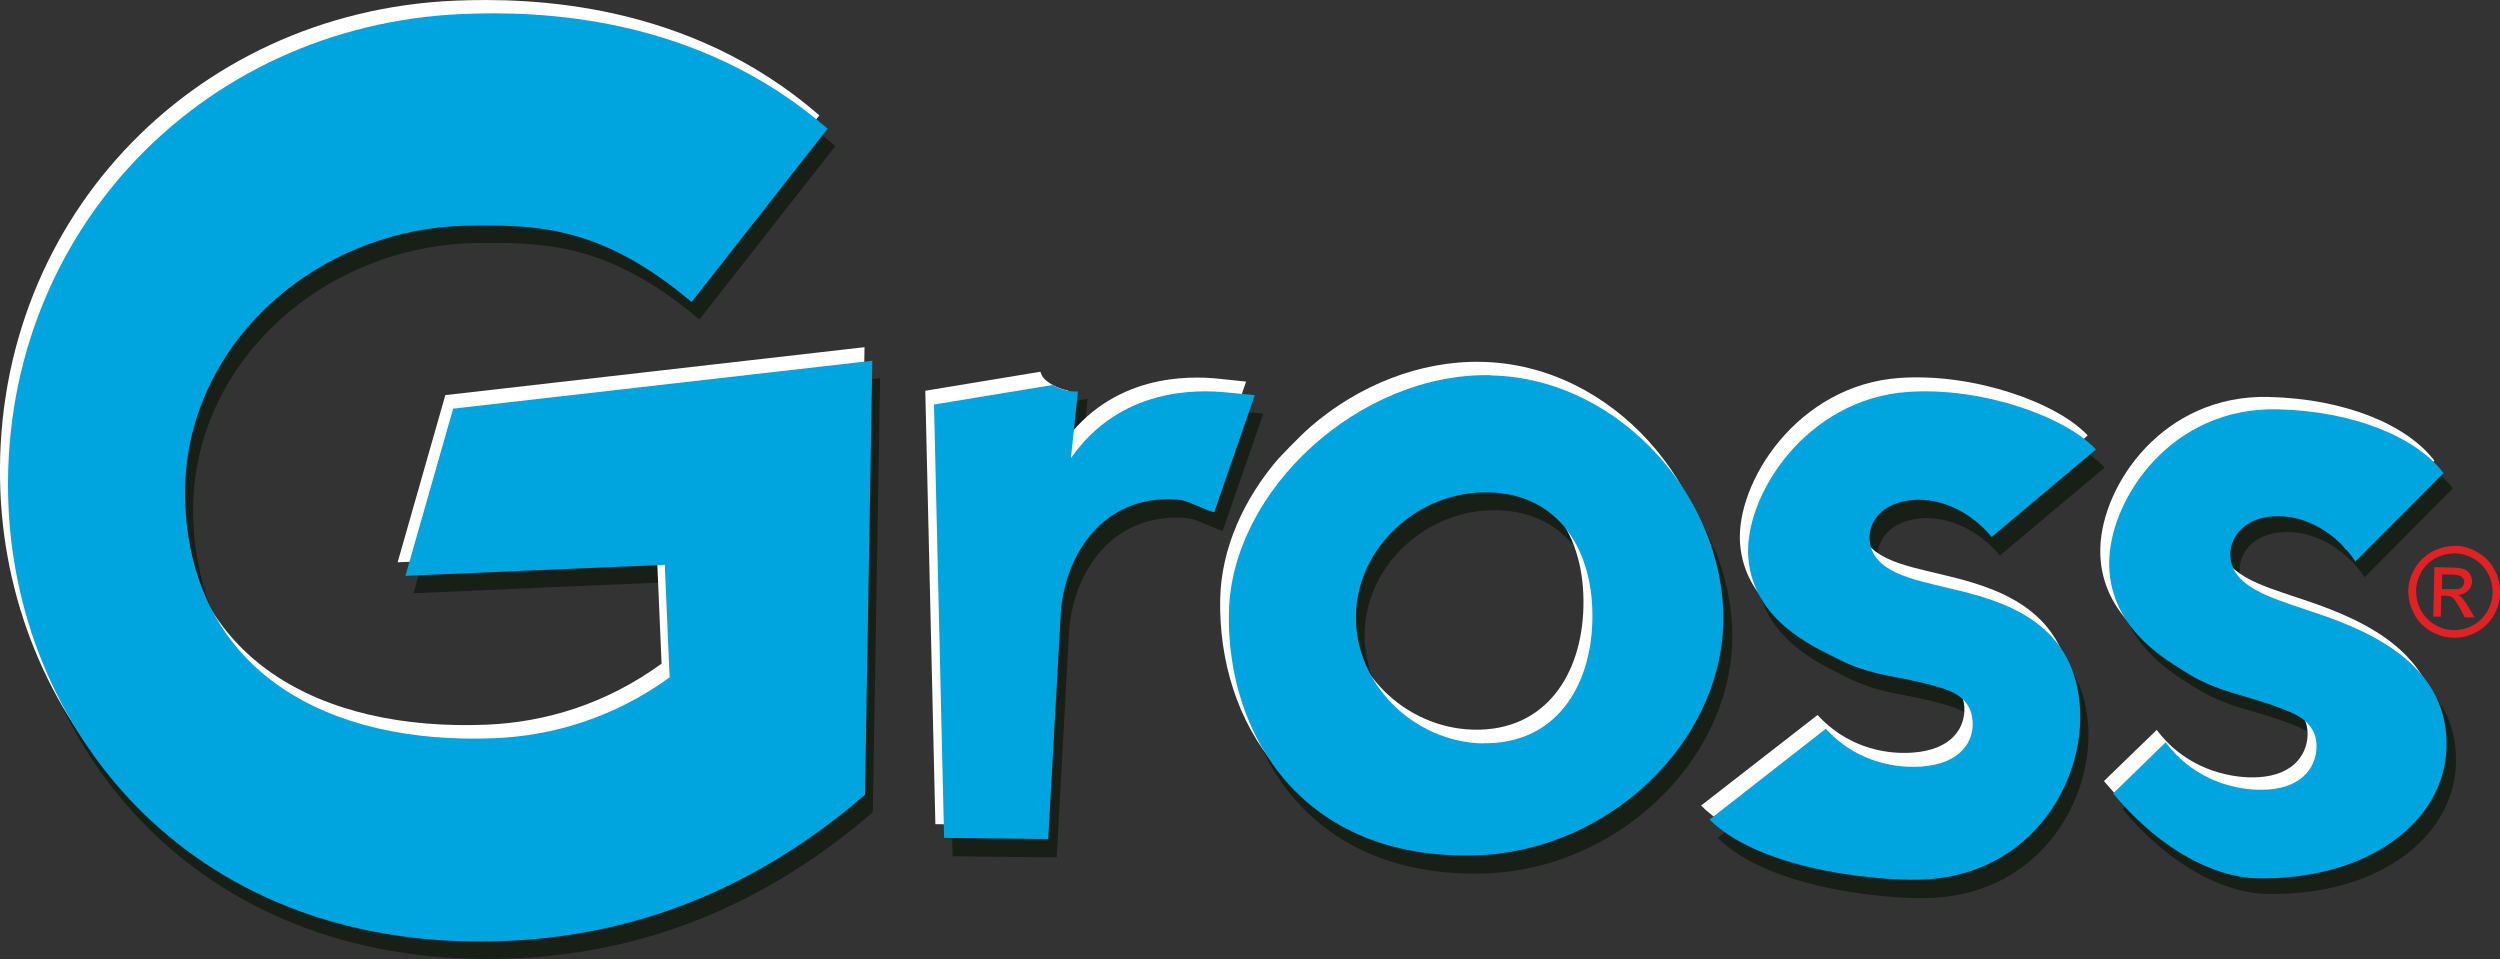
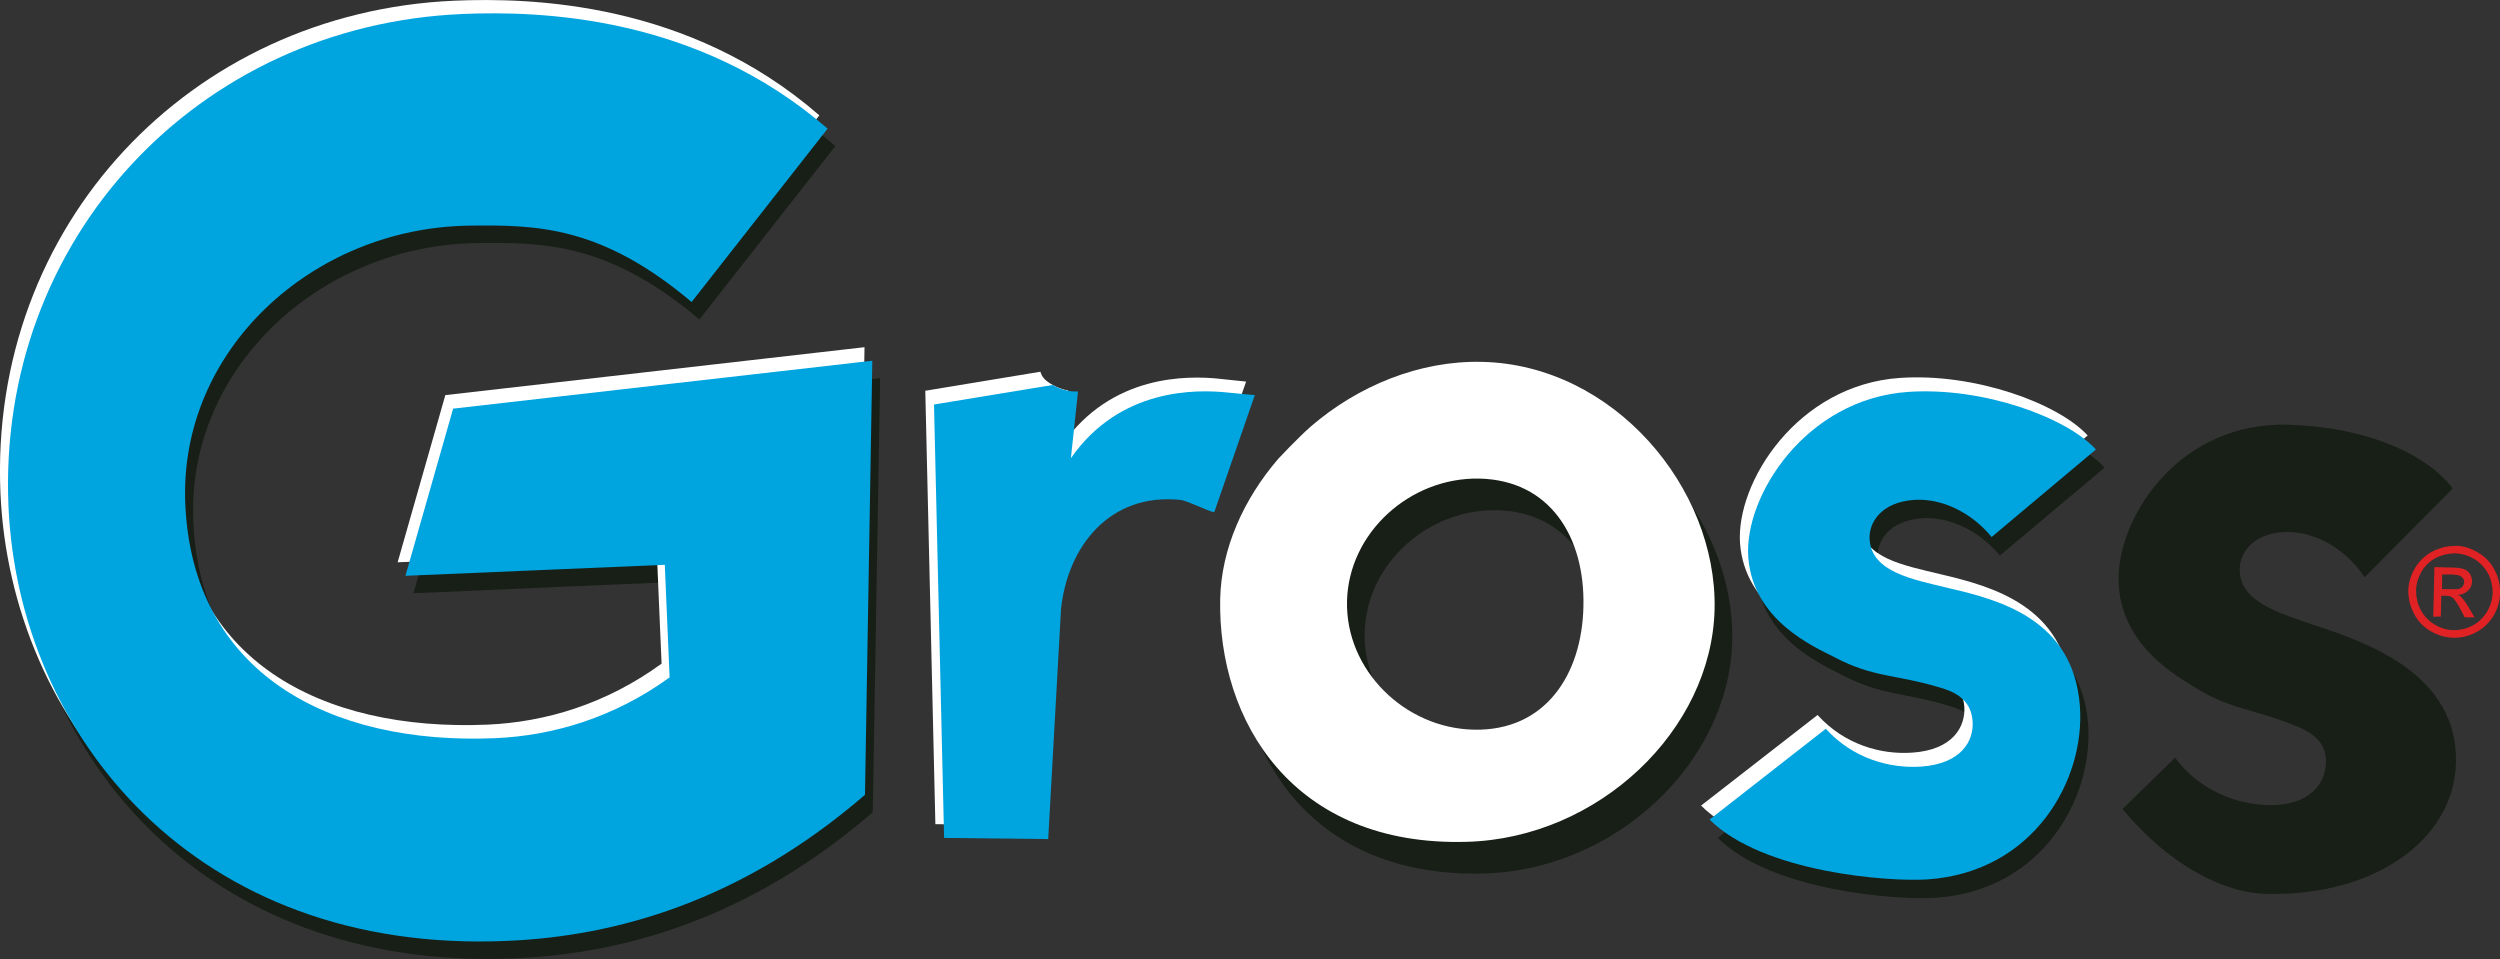
<svg xmlns="http://www.w3.org/2000/svg" id="Layer_2" data-name="Layer 2" viewBox="0 0 109.02 41.83">
  <rect x="0" y="0" width="109.02" height="41.83" fill="#333333" stroke="none" />
  <defs>
    <style> .cls-1 { fill: #00a4df; } .cls-2 { fill: #fff; } .cls-3 { fill: #181f17; } .cls-4 { fill: #e12224; } </style>
  </defs>
  <g id="Layer_1-2" data-name="Layer 1">
    <path class="cls-3" d="M30.5,13.93c-3.94-3.32-6.74-3.37-9.72-3.33-6.82.1-12.64,5.45-12.35,12.14.32,7.35,6.24,10.52,13.53,10.2,2.5-.11,5.16-.89,7.59-2.65l-.21-4.91-11.31.49,2.07-7.29,18.28-2.09-.32,18.93c-5.4,4.66-10.88,6.17-15.6,6.37C8.81,42.39,1.15,32.8.71,22.85.2,11.18,8.97,1.87,20.51,1.37c3.33-.14,10.21.04,15.92,5l-5.93,7.56Z" />
-     <path class="cls-3" d="M47.43,17.39l-.36,3.39c2.13-3.07,5.45-3.01,6.86-2.86l1.16.12-1.77,5.11c-.3-.07-1.17-.51-1.47-.55-3.1-.32-4.93,2.03-5.22,4.75l-.55,10.04-4.54-.05-.44-18.9,6.33-1.05Z" />
    <path class="cls-3" d="M65.05,33.2c3.11.07,4.71-2.39,4.77-5.38.07-2.98-1.43-5.5-4.54-5.57-3.04-.06-5.71,2.37-5.77,5.35-.06,2.99,2.51,5.53,5.54,5.59M65.39,17.16c5.73.12,10.27,5.49,10.15,10.78-.12,5.29-5.06,9.98-10.8,10.15-7.58.22-10.87-5.27-10.76-10.6.11-5.33,5.7-10.46,11.4-10.34" />
    <path class="cls-3" d="M87.21,24.23c-.91-1.11-2.23-1.71-3.39-1.63-1.45.1-1.99,1.02-1.94,1.73.11,1.42,1.86,1.73,3.47,2.12,2.25.52,5.43,1.38,5.71,5.14.23,3.19-1.99,7.25-6.65,7.56-1.65.11-7.15-.28-9.5-2.61l5.08-3.96c1.19,1.31,2.8,1.74,4.14,1.65,1.76-.12,2.32-1.12,2.26-2.01-.08-.99-.89-1.3-1.5-1.47-1.84-.55-2.84-.42-4.53-1.3-.86-.45-3.55-1.58-3.75-4.35-.19-2.66,2.49-6.91,6.98-7.22,3.25-.22,6.88,1.1,8.19,2.51l-4.55,3.82Z" />
    <path class="cls-3" d="M103.12,25.18c-.81-1.23-2.1-1.95-3.29-1.98-1.5-.03-2.14.86-2.16,1.59-.04,1.46,1.72,1.94,3.31,2.49,2.25.74,6.23,2.13,6.12,6-.09,3.29-3.48,5.82-8.3,5.7-1.69-.04-4.08-1.1-6.24-3.7l2.29-2.24c1.08,1.45,2.68,2.03,4.06,2.07,1.8.04,2.49-.93,2.52-1.84.03-1.02-.77-1.4-1.38-1.64-1.83-.74-2.86-.69-4.49-1.75-.83-.52-3.25-1.93-3.17-4.78.08-2.74,2.73-6.68,7.34-6.58,3.35.08,6.04,1.22,7.23,2.78l-3.84,3.87Z" />
    <path class="cls-2" d="M29.81,12.59c-3.94-3.32-6.74-3.37-9.72-3.33-6.83.09-12.65,5.45-12.36,12.13.32,7.36,6.24,10.52,13.53,10.21,2.51-.11,5.16-.89,7.59-2.66l-.21-4.9-11.3.48,2.08-7.29,18.28-2.09-.33,18.93c-5.4,4.66-10.88,6.17-15.6,6.37C8.13,41.04.46,31.46.02,21.51-.49,9.84,8.28.53,19.82.03c3.32-.14,10.21.04,15.91,5l-5.93,7.56Z" />
    <path class="cls-2" d="M86.49,22.82c-.91-1.12-2.23-1.7-3.39-1.63-1.46.1-1.99,1.02-1.94,1.73.1,1.42,1.85,1.73,3.46,2.12,2.25.53,5.43,1.38,5.71,5.14.24,3.19-1.98,7.25-6.65,7.56-1.64.11-7.16-.28-9.5-2.61l5.08-3.95c1.19,1.31,2.8,1.74,4.14,1.64,1.75-.12,2.32-1.12,2.26-2.01-.08-.99-.89-1.29-1.5-1.46-1.84-.55-2.85-.42-4.53-1.3-.86-.44-3.54-1.58-3.75-4.35-.19-2.66,2.5-6.92,6.98-7.22,3.25-.22,6.88,1.1,8.18,2.51l-4.55,3.82Z" />
-     <path class="cls-2" d="M102.31,23.97c-.81-1.23-2.1-1.95-3.28-1.98-1.5-.03-2.15.86-2.16,1.59-.04,1.46,1.72,1.94,3.31,2.48,2.24.74,6.22,2.13,6.11,6-.09,3.28-3.49,5.82-8.29,5.7-1.69-.04-4.08-1.09-6.25-3.7l2.3-2.23c1.08,1.45,2.68,2.03,4.06,2.07,1.81.04,2.49-.93,2.52-1.84.03-1.02-.77-1.4-1.38-1.64-1.83-.74-2.86-.69-4.49-1.75-.83-.53-3.25-1.94-3.17-4.78.08-2.74,2.73-6.69,7.34-6.58,3.35.08,6.04,1.22,7.23,2.78l-3.84,3.86Z" />
    <path class="cls-1" d="M30.16,13.17c-3.94-3.32-6.74-3.37-9.72-3.33-6.82.1-12.65,5.44-12.36,12.14.32,7.35,6.24,10.52,13.53,10.21,2.5-.11,5.16-.89,7.59-2.65l-.21-4.91-11.31.48,2.08-7.29,18.28-2.09-.32,18.93c-5.4,4.66-10.88,6.17-15.6,6.37C8.48,41.63.81,32.03.37,22.09-.14,10.42,8.63,1.1,20.17.61c3.32-.14,10.21.04,15.92,5l-5.93,7.56Z" />
    <path class="cls-2" d="M64.28,31.82c-3.03-.06-5.6-2.6-5.54-5.59.06-2.99,2.74-5.42,5.77-5.36,3.11.07,4.61,2.58,4.54,5.57-.06,2.98-1.66,5.44-4.77,5.38M64.61,15.78c-2.7-.06-5.39,1.04-7.45,2.82-.57.5-1.42,1.41-1.42,1.41-1.52,1.77-2.48,3.92-2.53,6.1-.11,5.33,3.17,10.82,10.76,10.6,5.73-.16,10.68-4.86,10.8-10.15.11-5.3-4.42-10.66-10.15-10.78" />
-     <path class="cls-1" d="M64.67,32.41c3.11.06,4.71-2.4,4.77-5.37.07-2.99-1.43-5.51-4.54-5.57-3.03-.06-5.71,2.37-5.77,5.36-.06,2.98,2.51,5.53,5.55,5.59M65,16.37c5.73.12,10.27,5.49,10.15,10.78-.11,5.29-5.06,9.99-10.8,10.15-7.57.22-10.87-5.27-10.76-10.6.11-5.33,5.7-10.45,11.4-10.34" />
    <path class="cls-1" d="M86.86,23.43c-.91-1.12-2.23-1.71-3.39-1.63-1.46.1-1.99,1.02-1.94,1.73.1,1.42,1.86,1.73,3.46,2.12,2.25.52,5.43,1.38,5.71,5.14.24,3.19-1.98,7.24-6.65,7.56-1.64.11-7.15-.28-9.5-2.61l5.07-3.96c1.19,1.31,2.8,1.74,4.15,1.65,1.75-.12,2.32-1.11,2.25-2-.08-1-.89-1.3-1.5-1.47-1.84-.55-2.84-.41-4.52-1.3-.86-.44-3.55-1.58-3.76-4.35-.2-2.66,2.5-6.92,6.98-7.22,3.25-.22,6.88,1.1,8.18,2.51l-4.55,3.82Z" />
-     <path class="cls-1" d="M102.71,24.48c-.81-1.22-2.1-1.95-3.29-1.97-1.5-.03-2.13.87-2.16,1.6-.04,1.46,1.72,1.93,3.31,2.48,2.25.74,6.22,2.13,6.12,6-.09,3.28-3.49,5.82-8.3,5.71-1.69-.04-4.08-1.1-6.24-3.7l2.29-2.23c1.08,1.45,2.67,2.04,4.06,2.07,1.81.04,2.49-.93,2.52-1.84.03-1.02-.77-1.41-1.38-1.64-1.83-.74-2.86-.69-4.49-1.75-.83-.53-3.25-1.93-3.17-4.78.08-2.74,2.73-6.69,7.34-6.58,3.35.08,6.05,1.22,7.24,2.78l-3.85,3.86Z" />
    <path class="cls-4" d="M106.49,25.69h.43c.21.02.35,0,.42-.07.07-.05.11-.13.12-.23,0-.06-.01-.12-.05-.17-.04-.05-.09-.09-.15-.12-.06-.02-.18-.04-.36-.05h-.4s-.01.65-.01.65ZM106.11,26.89l.05-2.16.75.02c.25,0,.43.03.54.07.11.04.2.11.26.21.06.1.09.21.09.32,0,.16-.06.3-.18.41-.11.11-.27.18-.45.18.08.03.14.07.18.12.09.09.19.23.31.44l.25.42h-.43s-.18-.35-.18-.35c-.15-.27-.26-.44-.35-.51-.06-.05-.16-.08-.28-.08h-.21s-.02.91-.02.91h-.35ZM107.06,24.13c-.28,0-.55.06-.82.19-.27.14-.48.34-.64.6-.15.27-.24.55-.24.84,0,.29.06.56.2.83.14.27.34.48.6.64.26.16.53.24.83.25.29,0,.57-.06.83-.2.27-.14.48-.35.64-.61.15-.26.23-.53.24-.82,0-.29-.06-.57-.2-.84-.15-.27-.35-.48-.61-.64-.26-.15-.53-.23-.82-.24M107.07,23.8c.34,0,.66.1.98.29.32.18.56.43.73.76.18.33.25.66.24,1.01,0,.35-.1.67-.28.99-.19.31-.44.55-.76.72-.32.17-.65.25-1,.24-.35-.01-.68-.11-.99-.29-.32-.19-.56-.44-.72-.76-.17-.32-.25-.66-.25-1,.01-.35.11-.68.3-1,.19-.31.45-.55.77-.72.33-.16.65-.24.99-.23" />
    <path class="cls-2" d="M53.2,16.52c-1.42-.15-4.73-.2-6.87,2.86l.25-2.35c-.33-.06-.71-.22-.99-.46-.13-.12-.19-.25-.22-.36l-5.02.83.44,18.9,4.54.05.55-10.04c.3-2.72,2.13-5.07,5.22-4.75.3.03,1.17.48,1.47.54l1.77-5.1-1.15-.12Z" />
    <path class="cls-1" d="M53.56,17.12c-1.41-.15-4.73-.2-6.86,2.86l.31-2.91c-.07,0-.14,0-.2,0-.26-.01-.61-.11-.91-.28l-5.17.85.44,18.9,4.54.05.56-10.04c.29-2.72,2.12-5.07,5.21-4.75.29.03,1.17.48,1.47.54l1.77-5.11-1.16-.11Z" />
  </g>
</svg>